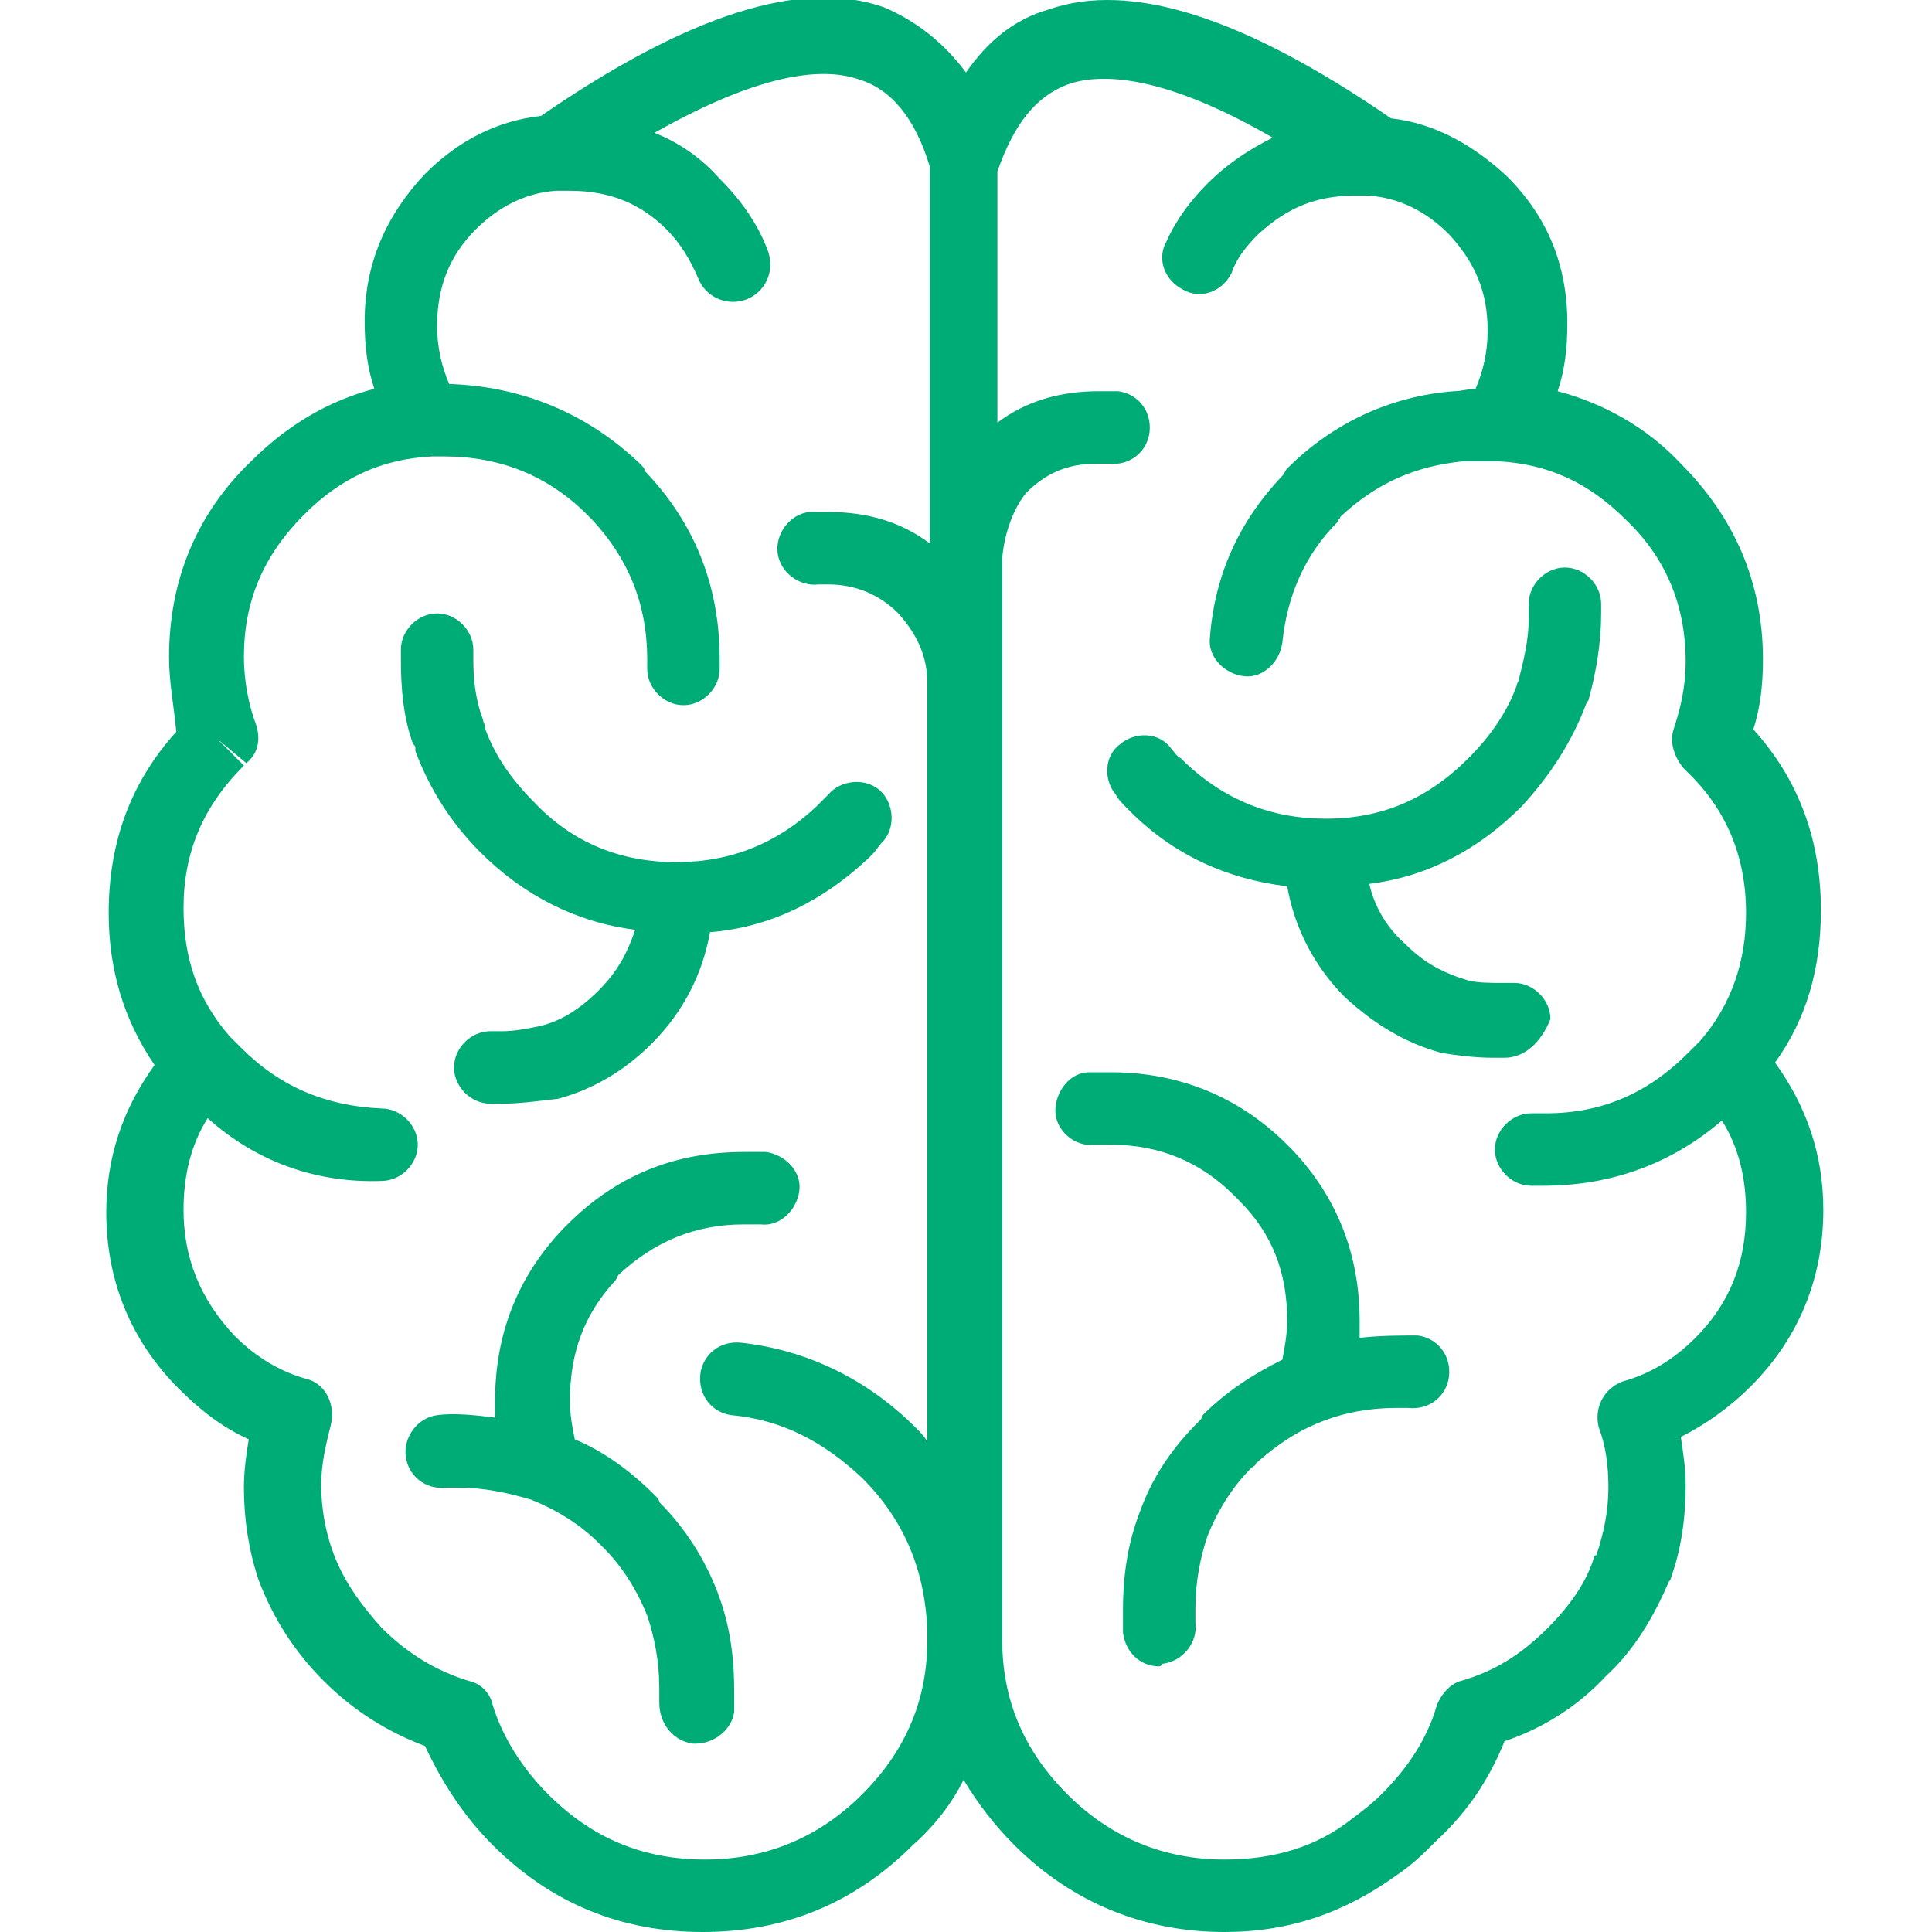
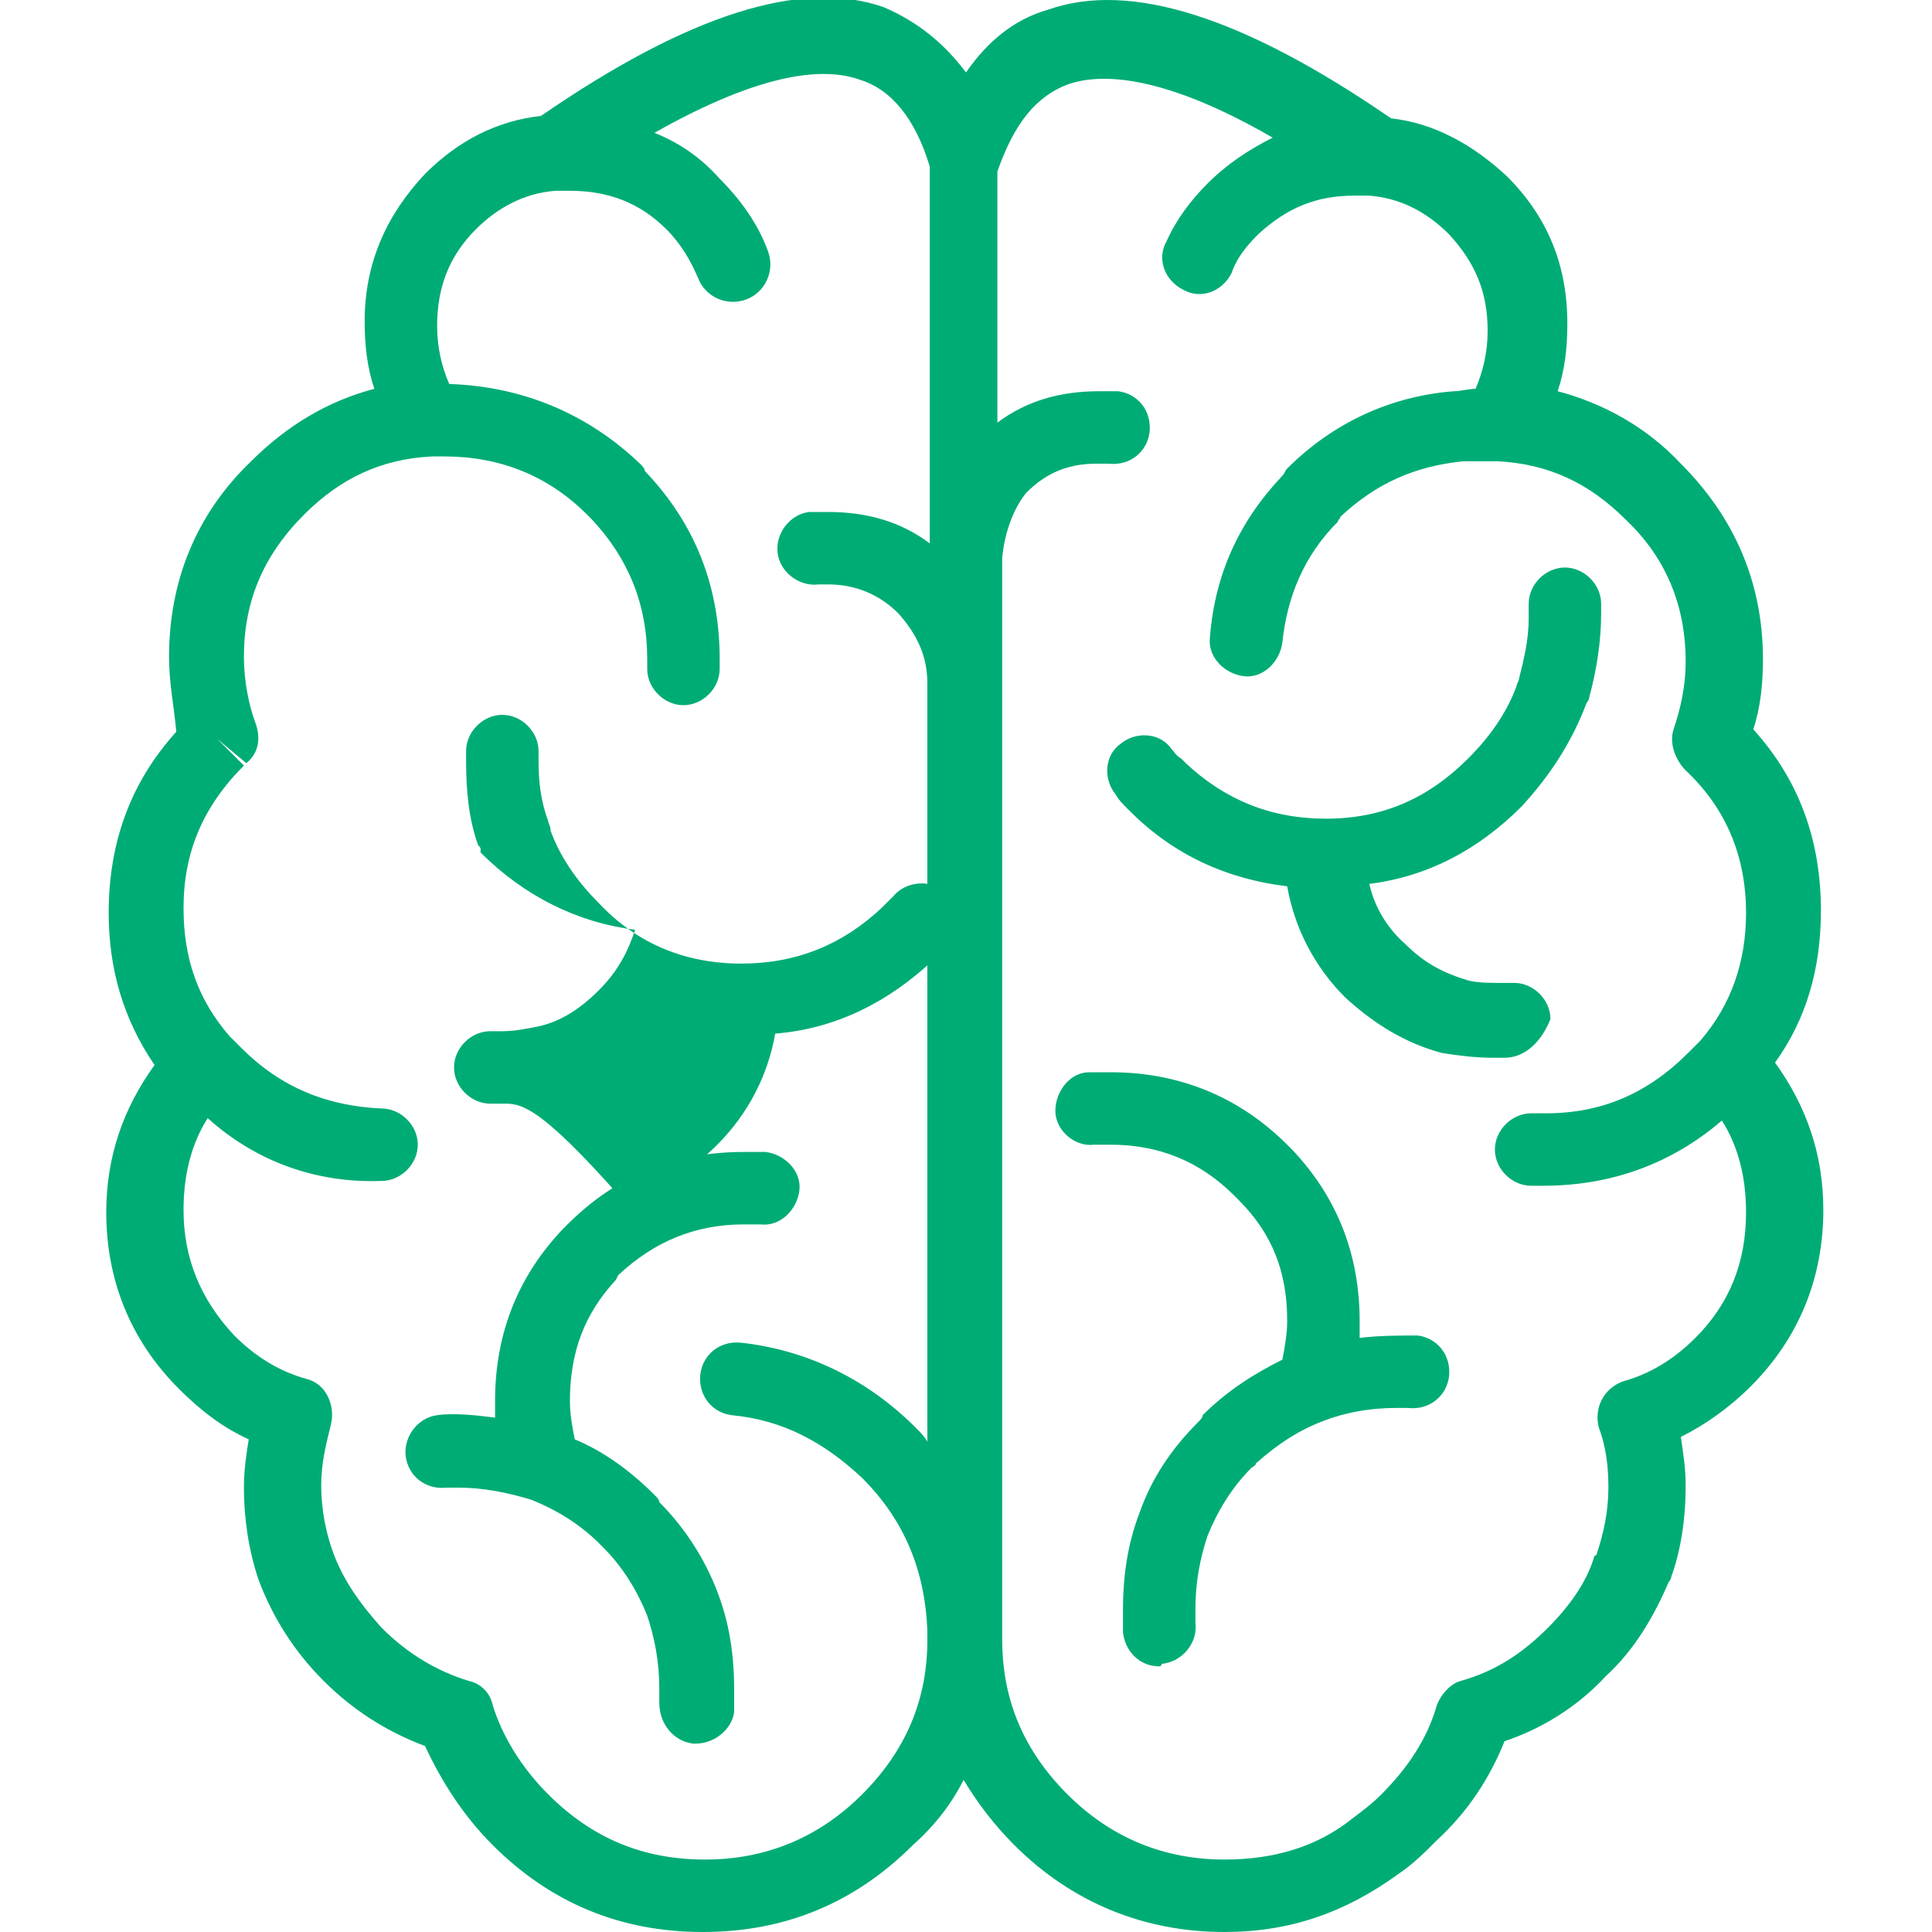
<svg xmlns="http://www.w3.org/2000/svg" version="1.1" id="Layer_1" x="0px" y="0px" width="80px" height="80px" viewBox="0 0 80 80" style="enable-background:new 0 0 80 80;" xml:space="preserve">
  <style type="text/css">
	.st0{fill:#00AC75;}
</style>
  <g>
    <g>
-       <path class="st0" d="M50.7,80c-3.3,0-6.3-1.2-8.7-3.6c-0.8-0.8-1.5-1.7-2.1-2.7c-0.5,1-1.2,1.9-2.1,2.7c-2.4,2.4-5.3,3.6-8.7,3.6    c-3.4,0-6.3-1.2-8.7-3.6c-1.2-1.2-2.1-2.6-2.8-4.1c-1.6-0.6-3-1.5-4.2-2.7c-1.2-1.2-2.1-2.6-2.7-4.2c-0.4-1.2-0.6-2.5-0.6-3.8    c0-0.7,0.1-1.4,0.2-2c-1.1-0.5-2-1.2-2.9-2.1c-2-2-3-4.5-3-7.3c0-2.3,0.7-4.3,2-6.1c-1.3-1.9-1.9-4-1.9-6.3c0-2.9,0.9-5.4,2.8-7.5    C7.2,29.2,7,28.3,7,27.2c0-3.1,1.1-5.9,3.4-8.1c1.5-1.5,3.2-2.5,5.1-3c-0.3-0.9-0.4-1.8-0.4-2.8c0-2.4,0.9-4.4,2.5-6.1    c1.4-1.4,3-2.2,4.8-2.4c6.1-4.2,10.8-5.7,14.2-4.5C38,0.9,39.1,1.8,40,3c0.9-1.3,2-2.2,3.4-2.6c3.4-1.2,8.1,0.3,14.2,4.5    C59.4,5.1,61,6,62.4,7.3c1.7,1.7,2.5,3.7,2.5,6.1c0,1-0.1,1.9-0.4,2.8c1.9,0.5,3.7,1.5,5.1,3c2.2,2.2,3.4,4.9,3.4,8.1    c0,1-0.1,2-0.4,2.9c1.9,2.1,2.8,4.6,2.8,7.5c0,2.4-0.6,4.5-1.9,6.3c1.3,1.8,2,3.8,2,6.1c0,2.8-1,5.3-3,7.3    c-0.9,0.9-1.9,1.6-2.9,2.1c0.1,0.7,0.2,1.3,0.2,2c0,1.4-0.2,2.7-0.6,3.8c0,0.1-0.1,0.2-0.1,0.2c-0.6,1.4-1.4,2.8-2.6,3.9    c-1.2,1.3-2.7,2.2-4.2,2.7c-0.6,1.5-1.5,2.9-2.8,4.1c-0.5,0.5-1,1-1.6,1.4C55.7,79.2,53.4,80,50.7,80z M41.5,67.9    c0,2.5,0.9,4.6,2.7,6.4c1.8,1.8,4,2.7,6.5,2.7c2,0,3.8-0.5,5.3-1.7c0.4-0.3,0.8-0.6,1.2-1c1.1-1.1,1.9-2.3,2.3-3.7    c0.2-0.5,0.6-0.9,1-1c1.4-0.4,2.5-1.1,3.6-2.2c0.9-0.9,1.6-1.9,1.9-2.9c0,0,0-0.1,0.1-0.1c0.3-0.9,0.5-1.8,0.5-2.8    c0-0.9-0.1-1.7-0.4-2.5c-0.2-0.8,0.2-1.6,1-1.9c1.1-0.3,2.1-0.9,3-1.8c1.4-1.4,2.1-3.1,2.1-5.2c0-1.4-0.3-2.7-1-3.8    c-2.1,1.8-4.6,2.7-7.4,2.7h-0.5c-0.8,0-1.5-0.7-1.5-1.5s0.7-1.5,1.5-1.5H64c2.3,0,4.2-0.8,5.9-2.5l0.5-0.5    c1.3-1.5,1.9-3.3,1.9-5.3c0-2.3-0.8-4.3-2.5-5.9c-0.4-0.4-0.7-1.1-0.5-1.7c0.3-0.9,0.5-1.8,0.5-2.8c0-2.3-0.8-4.3-2.5-5.9    c-1.5-1.5-3.2-2.3-5.3-2.4c0,0,0,0,0,0c0,0-0.1,0-0.1,0c-0.4,0-0.9,0-1.3,0c-2,0.2-3.6,0.9-5.1,2.3c0,0.1-0.1,0.1-0.1,0.2    c-1.4,1.4-2.1,3.1-2.3,5c-0.1,0.8-0.8,1.5-1.6,1.4c-0.8-0.1-1.5-0.8-1.4-1.6c0.2-2.6,1.2-4.8,3-6.7c0.1-0.1,0.1-0.2,0.2-0.3    c1.9-1.9,4.3-3,6.9-3.2c0.3,0,0.6-0.1,0.9-0.1c0.3-0.7,0.5-1.5,0.5-2.4c0-1.6-0.5-2.8-1.6-4c-1-1-2.1-1.5-3.3-1.6    c-0.2,0-0.4,0-0.6,0c-1.6,0-2.8,0.5-4,1.6c-0.5,0.5-0.9,1-1.1,1.6c-0.4,0.8-1.3,1.1-2,0.7c-0.8-0.4-1.1-1.3-0.7-2    c0.4-0.9,1-1.7,1.7-2.4c0.8-0.8,1.7-1.4,2.7-1.9c-4.5-2.6-7.1-2.7-8.5-2.2c-1.3,0.5-2.2,1.6-2.9,3.6v10.4c1.2-0.9,2.6-1.3,4.2-1.3    c0.3,0,0.5,0,0.8,0c0.8,0.1,1.4,0.8,1.3,1.7c-0.1,0.8-0.8,1.4-1.7,1.3c-0.1,0-0.3,0-0.5,0c-1.2,0-2.1,0.4-2.9,1.2    C42,21,41.6,22,41.5,23.1v5.2c0,0,0,0,0,0L41.5,67.9L41.5,67.9z M8.6,46.3c-0.7,1.1-1,2.4-1,3.8c0,2,0.7,3.7,2.1,5.2    c0.9,0.9,1.9,1.5,3,1.8c0.8,0.2,1.2,1.1,1,1.9c-0.2,0.8-0.4,1.6-0.4,2.5c0,1,0.2,2,0.5,2.8c0.4,1.1,1.1,2.1,2,3.1    c1.1,1.1,2.3,1.8,3.6,2.2c0.5,0.1,0.9,0.5,1,1c0.4,1.3,1.2,2.6,2.3,3.7c1.8,1.8,3.9,2.7,6.5,2.7c2.5,0,4.7-0.9,6.5-2.7    c1.8-1.8,2.7-3.9,2.7-6.4c0,0,0,0,0,0v-0.4c-0.1-2.4-0.9-4.5-2.7-6.3c-1.6-1.5-3.3-2.4-5.4-2.6c-0.8-0.1-1.4-0.8-1.3-1.7    c0.1-0.8,0.8-1.4,1.7-1.3c2.7,0.3,5.2,1.5,7.2,3.5c0.2,0.2,0.4,0.4,0.5,0.6V28.3c0-1.1-0.4-2-1.2-2.9c-0.8-0.8-1.8-1.2-2.9-1.2    c-0.2,0-0.3,0-0.4,0c-0.8,0.1-1.6-0.5-1.7-1.3c-0.1-0.8,0.5-1.6,1.3-1.7c0.3,0,0.5,0,0.8,0c1.6,0,3,0.4,4.2,1.3V6.9    c-0.6-2-1.6-3.2-2.9-3.6c-1.4-0.5-3.9-0.4-8.5,2.2c1,0.4,1.9,1,2.7,1.9c0.9,0.9,1.6,1.9,2,3c0.3,0.8-0.1,1.7-0.9,2    c-0.8,0.3-1.7-0.1-2-0.9c-0.3-0.7-0.7-1.4-1.3-2c-1.1-1.1-2.4-1.6-4-1.6c-0.2,0-0.4,0-0.6,0c0,0,0,0,0,0c-1.3,0.1-2.4,0.7-3.3,1.6    c-1.1,1.1-1.6,2.4-1.6,4c0,0.9,0.2,1.7,0.5,2.4c3,0.1,5.7,1.2,7.9,3.3c0.1,0.1,0.2,0.2,0.2,0.3c2.1,2.2,3.1,4.8,3.1,7.8v0.4    c0,0.8-0.7,1.5-1.5,1.5c-0.8,0-1.5-0.7-1.5-1.5v-0.4c0-2.3-0.8-4.2-2.3-5.8c-0.1-0.1-0.1-0.1-0.2-0.2c-1.6-1.6-3.6-2.4-5.9-2.4    c-0.2,0-0.3,0-0.4,0c0,0-0.1,0-0.1,0l0,0c0,0,0,0,0,0c-2.1,0.1-3.8,0.9-5.3,2.4c-1.7,1.7-2.5,3.6-2.5,5.9c0,1,0.2,2,0.5,2.8    c0.2,0.6,0.1,1.2-0.4,1.6l-1.2-1l1.1,1.1c-1.7,1.7-2.5,3.6-2.5,5.9c0,2.1,0.6,3.8,1.9,5.3l0.5,0.5c1.6,1.6,3.5,2.4,5.8,2.5    c0.8,0,1.5,0.7,1.5,1.5c0,0.8-0.7,1.5-1.5,1.5c0,0,0,0,0,0C13.1,49,10.6,48.1,8.6,46.3z M28.8,72.2c0,0-0.1,0-0.1,0    c-0.8-0.1-1.4-0.8-1.4-1.7c0-0.2,0-0.4,0-0.6c0-1.1-0.2-2.1-0.5-3c-0.4-1-1-2-1.8-2.8c-0.1-0.1-0.1-0.1-0.2-0.2    C24,63.1,23,62.5,22,62.1c0,0,0,0,0,0c0,0,0,0,0,0C21,61.8,20,61.6,19,61.6c-0.2,0-0.3,0-0.5,0c-0.9,0.1-1.6-0.5-1.7-1.3    c-0.1-0.8,0.5-1.6,1.3-1.7c0.7-0.1,1.6,0,2.4,0.1c0-0.2,0-0.5,0-0.7c0-2.7,0.9-5.1,2.8-7.1l0.2-0.2c2-2,4.4-3,7.3-3    c0.3,0,0.6,0,0.9,0c0.8,0.1,1.5,0.8,1.4,1.6s-0.8,1.5-1.6,1.4c-0.2,0-0.4,0-0.7,0c-2,0-3.7,0.7-5.2,2.1L25.5,53    c-1.3,1.4-1.9,3-1.9,5c0,0.6,0.1,1.1,0.2,1.6c1.2,0.5,2.3,1.3,3.3,2.3c0.1,0.1,0.2,0.2,0.2,0.3c1.1,1.1,1.9,2.4,2.4,3.7    c0.5,1.3,0.7,2.6,0.7,4.1c0,0.3,0,0.6,0,0.9C30.3,71.6,29.6,72.2,28.8,72.2z M48,69c-0.8,0-1.4-0.6-1.5-1.4c0-0.3,0-0.6,0-0.9    c0-1.5,0.2-2.8,0.7-4.1c0.5-1.4,1.3-2.6,2.4-3.7c0.1-0.1,0.2-0.2,0.2-0.3c1-1,2.1-1.7,3.3-2.3c0.1-0.5,0.2-1.1,0.2-1.6    c0-2-0.6-3.6-2-5l-0.2-0.2c-1.4-1.4-3.1-2.1-5.1-2.1c-0.2,0-0.4,0-0.7,0c-0.8,0.1-1.6-0.6-1.6-1.4s0.6-1.6,1.4-1.6    c0.3,0,0.6,0,0.9,0c2.8,0,5.3,1,7.3,3l0.2,0.2c1.9,2,2.8,4.4,2.8,7.1c0,0.2,0,0.5,0,0.7c0.8-0.1,1.7-0.1,2.4-0.1    c0.8,0.1,1.4,0.8,1.3,1.7c-0.1,0.8-0.8,1.4-1.7,1.3c-0.1,0-0.3,0-0.5,0c-1.1,0-2.1,0.2-2.9,0.5c0,0,0,0,0,0c0,0,0,0,0,0    c-1.1,0.4-2,1-2.9,1.8c0,0.1-0.1,0.1-0.2,0.2c-0.8,0.8-1.4,1.8-1.8,2.8c-0.3,0.9-0.5,1.9-0.5,3c0,0.2,0,0.4,0,0.6    c0.1,0.8-0.5,1.6-1.4,1.7C48.1,69,48,69,48,69z M20.8,45.7h-0.5c-0.8,0-1.5-0.7-1.5-1.5c0-0.8,0.7-1.5,1.5-1.5h0.5    c0.5,0,1-0.1,1.5-0.2c0.9-0.2,1.7-0.7,2.5-1.5c0.8-0.8,1.2-1.6,1.5-2.5c-2.4-0.3-4.6-1.4-6.4-3.2c-1.2-1.2-2.1-2.6-2.7-4.2    c0,0,0-0.1,0-0.1c0-0.1,0-0.1-0.1-0.2c-0.4-1.1-0.5-2.3-0.5-3.5v-0.4c0-0.8,0.7-1.5,1.5-1.5c0.8,0,1.5,0.7,1.5,1.5v0.4    c0,0.9,0.1,1.7,0.4,2.5c0,0.1,0.1,0.2,0.1,0.4c0.4,1.1,1.1,2.1,2,3c1.6,1.7,3.6,2.5,5.9,2.5c2.3,0,4.2-0.8,5.8-2.3l0.1-0.1    c0.2-0.2,0.3-0.3,0.4-0.4c0.5-0.6,1.5-0.7,2.1-0.2c0.6,0.5,0.7,1.5,0.2,2.1c-0.2,0.2-0.3,0.4-0.5,0.6l-0.1,0.1    c-1.9,1.8-4.1,2.9-6.6,3.1c-0.3,1.7-1.1,3.3-2.4,4.6c-1.1,1.1-2.4,1.9-3.9,2.3C22.2,45.6,21.5,45.7,20.8,45.7z M62.3,43.8h-0.5    c-0.7,0-1.5-0.1-2.1-0.2c-1.5-0.4-2.8-1.2-4-2.3c-1.3-1.3-2.1-2.9-2.4-4.6c-2.5-0.3-4.7-1.3-6.5-3.1l-0.1-0.1    c-0.2-0.2-0.4-0.4-0.5-0.6c-0.5-0.6-0.5-1.6,0.2-2.1c0.6-0.5,1.6-0.5,2.1,0.2c0.1,0.1,0.2,0.3,0.4,0.4c0,0,0.1,0.1,0.2,0.2    c1.6,1.5,3.5,2.3,5.8,2.3c2.3,0,4.2-0.8,5.9-2.5c0.9-0.9,1.6-1.9,2-3c0-0.1,0.1-0.2,0.1-0.3c0.2-0.8,0.4-1.6,0.4-2.5V25    c0-0.8,0.7-1.5,1.5-1.5c0.8,0,1.5,0.7,1.5,1.5v0.4c0,1.2-0.2,2.4-0.5,3.5c0,0.1-0.1,0.2-0.1,0.2c-0.6,1.6-1.5,3-2.7,4.3    c-1.8,1.8-3.9,2.9-6.3,3.2c0.2,0.9,0.7,1.8,1.5,2.5c0.8,0.8,1.6,1.2,2.6,1.5c0.4,0.1,0.9,0.1,1.4,0.1h0.5c0.8,0,1.5,0.7,1.5,1.5    C63.8,43.2,63.1,43.8,62.3,43.8z" />
+       <path class="st0" d="M50.7,80c-3.3,0-6.3-1.2-8.7-3.6c-0.8-0.8-1.5-1.7-2.1-2.7c-0.5,1-1.2,1.9-2.1,2.7c-2.4,2.4-5.3,3.6-8.7,3.6    c-3.4,0-6.3-1.2-8.7-3.6c-1.2-1.2-2.1-2.6-2.8-4.1c-1.6-0.6-3-1.5-4.2-2.7c-1.2-1.2-2.1-2.6-2.7-4.2c-0.4-1.2-0.6-2.5-0.6-3.8    c0-0.7,0.1-1.4,0.2-2c-1.1-0.5-2-1.2-2.9-2.1c-2-2-3-4.5-3-7.3c0-2.3,0.7-4.3,2-6.1c-1.3-1.9-1.9-4-1.9-6.3c0-2.9,0.9-5.4,2.8-7.5    C7.2,29.2,7,28.3,7,27.2c0-3.1,1.1-5.9,3.4-8.1c1.5-1.5,3.2-2.5,5.1-3c-0.3-0.9-0.4-1.8-0.4-2.8c0-2.4,0.9-4.4,2.5-6.1    c1.4-1.4,3-2.2,4.8-2.4c6.1-4.2,10.8-5.7,14.2-4.5C38,0.9,39.1,1.8,40,3c0.9-1.3,2-2.2,3.4-2.6c3.4-1.2,8.1,0.3,14.2,4.5    C59.4,5.1,61,6,62.4,7.3c1.7,1.7,2.5,3.7,2.5,6.1c0,1-0.1,1.9-0.4,2.8c1.9,0.5,3.7,1.5,5.1,3c2.2,2.2,3.4,4.9,3.4,8.1    c0,1-0.1,2-0.4,2.9c1.9,2.1,2.8,4.6,2.8,7.5c0,2.4-0.6,4.5-1.9,6.3c1.3,1.8,2,3.8,2,6.1c0,2.8-1,5.3-3,7.3    c-0.9,0.9-1.9,1.6-2.9,2.1c0.1,0.7,0.2,1.3,0.2,2c0,1.4-0.2,2.7-0.6,3.8c0,0.1-0.1,0.2-0.1,0.2c-0.6,1.4-1.4,2.8-2.6,3.9    c-1.2,1.3-2.7,2.2-4.2,2.7c-0.6,1.5-1.5,2.9-2.8,4.1c-0.5,0.5-1,1-1.6,1.4C55.7,79.2,53.4,80,50.7,80z M41.5,67.9    c0,2.5,0.9,4.6,2.7,6.4c1.8,1.8,4,2.7,6.5,2.7c2,0,3.8-0.5,5.3-1.7c0.4-0.3,0.8-0.6,1.2-1c1.1-1.1,1.9-2.3,2.3-3.7    c0.2-0.5,0.6-0.9,1-1c1.4-0.4,2.5-1.1,3.6-2.2c0.9-0.9,1.6-1.9,1.9-2.9c0,0,0-0.1,0.1-0.1c0.3-0.9,0.5-1.8,0.5-2.8    c0-0.9-0.1-1.7-0.4-2.5c-0.2-0.8,0.2-1.6,1-1.9c1.1-0.3,2.1-0.9,3-1.8c1.4-1.4,2.1-3.1,2.1-5.2c0-1.4-0.3-2.7-1-3.8    c-2.1,1.8-4.6,2.7-7.4,2.7h-0.5c-0.8,0-1.5-0.7-1.5-1.5s0.7-1.5,1.5-1.5H64c2.3,0,4.2-0.8,5.9-2.5l0.5-0.5    c1.3-1.5,1.9-3.3,1.9-5.3c0-2.3-0.8-4.3-2.5-5.9c-0.4-0.4-0.7-1.1-0.5-1.7c0.3-0.9,0.5-1.8,0.5-2.8c0-2.3-0.8-4.3-2.5-5.9    c-1.5-1.5-3.2-2.3-5.3-2.4c0,0,0,0,0,0c0,0-0.1,0-0.1,0c-0.4,0-0.9,0-1.3,0c-2,0.2-3.6,0.9-5.1,2.3c0,0.1-0.1,0.1-0.1,0.2    c-1.4,1.4-2.1,3.1-2.3,5c-0.1,0.8-0.8,1.5-1.6,1.4c-0.8-0.1-1.5-0.8-1.4-1.6c0.2-2.6,1.2-4.8,3-6.7c0.1-0.1,0.1-0.2,0.2-0.3    c1.9-1.9,4.3-3,6.9-3.2c0.3,0,0.6-0.1,0.9-0.1c0.3-0.7,0.5-1.5,0.5-2.4c0-1.6-0.5-2.8-1.6-4c-1-1-2.1-1.5-3.3-1.6    c-0.2,0-0.4,0-0.6,0c-1.6,0-2.8,0.5-4,1.6c-0.5,0.5-0.9,1-1.1,1.6c-0.4,0.8-1.3,1.1-2,0.7c-0.8-0.4-1.1-1.3-0.7-2    c0.4-0.9,1-1.7,1.7-2.4c0.8-0.8,1.7-1.4,2.7-1.9c-4.5-2.6-7.1-2.7-8.5-2.2c-1.3,0.5-2.2,1.6-2.9,3.6v10.4c1.2-0.9,2.6-1.3,4.2-1.3    c0.3,0,0.5,0,0.8,0c0.8,0.1,1.4,0.8,1.3,1.7c-0.1,0.8-0.8,1.4-1.7,1.3c-0.1,0-0.3,0-0.5,0c-1.2,0-2.1,0.4-2.9,1.2    C42,21,41.6,22,41.5,23.1v5.2c0,0,0,0,0,0L41.5,67.9L41.5,67.9z M8.6,46.3c-0.7,1.1-1,2.4-1,3.8c0,2,0.7,3.7,2.1,5.2    c0.9,0.9,1.9,1.5,3,1.8c0.8,0.2,1.2,1.1,1,1.9c-0.2,0.8-0.4,1.6-0.4,2.5c0,1,0.2,2,0.5,2.8c0.4,1.1,1.1,2.1,2,3.1    c1.1,1.1,2.3,1.8,3.6,2.2c0.5,0.1,0.9,0.5,1,1c0.4,1.3,1.2,2.6,2.3,3.7c1.8,1.8,3.9,2.7,6.5,2.7c2.5,0,4.7-0.9,6.5-2.7    c1.8-1.8,2.7-3.9,2.7-6.4c0,0,0,0,0,0v-0.4c-0.1-2.4-0.9-4.5-2.7-6.3c-1.6-1.5-3.3-2.4-5.4-2.6c-0.8-0.1-1.4-0.8-1.3-1.7    c0.1-0.8,0.8-1.4,1.7-1.3c2.7,0.3,5.2,1.5,7.2,3.5c0.2,0.2,0.4,0.4,0.5,0.6V28.3c0-1.1-0.4-2-1.2-2.9c-0.8-0.8-1.8-1.2-2.9-1.2    c-0.2,0-0.3,0-0.4,0c-0.8,0.1-1.6-0.5-1.7-1.3c-0.1-0.8,0.5-1.6,1.3-1.7c0.3,0,0.5,0,0.8,0c1.6,0,3,0.4,4.2,1.3V6.9    c-0.6-2-1.6-3.2-2.9-3.6c-1.4-0.5-3.9-0.4-8.5,2.2c1,0.4,1.9,1,2.7,1.9c0.9,0.9,1.6,1.9,2,3c0.3,0.8-0.1,1.7-0.9,2    c-0.8,0.3-1.7-0.1-2-0.9c-0.3-0.7-0.7-1.4-1.3-2c-1.1-1.1-2.4-1.6-4-1.6c-0.2,0-0.4,0-0.6,0c0,0,0,0,0,0c-1.3,0.1-2.4,0.7-3.3,1.6    c-1.1,1.1-1.6,2.4-1.6,4c0,0.9,0.2,1.7,0.5,2.4c3,0.1,5.7,1.2,7.9,3.3c0.1,0.1,0.2,0.2,0.2,0.3c2.1,2.2,3.1,4.8,3.1,7.8v0.4    c0,0.8-0.7,1.5-1.5,1.5c-0.8,0-1.5-0.7-1.5-1.5v-0.4c0-2.3-0.8-4.2-2.3-5.8c-0.1-0.1-0.1-0.1-0.2-0.2c-1.6-1.6-3.6-2.4-5.9-2.4    c-0.2,0-0.3,0-0.4,0c0,0-0.1,0-0.1,0l0,0c0,0,0,0,0,0c-2.1,0.1-3.8,0.9-5.3,2.4c-1.7,1.7-2.5,3.6-2.5,5.9c0,1,0.2,2,0.5,2.8    c0.2,0.6,0.1,1.2-0.4,1.6l-1.2-1l1.1,1.1c-1.7,1.7-2.5,3.6-2.5,5.9c0,2.1,0.6,3.8,1.9,5.3l0.5,0.5c1.6,1.6,3.5,2.4,5.8,2.5    c0.8,0,1.5,0.7,1.5,1.5c0,0.8-0.7,1.5-1.5,1.5c0,0,0,0,0,0C13.1,49,10.6,48.1,8.6,46.3z M28.8,72.2c0,0-0.1,0-0.1,0    c-0.8-0.1-1.4-0.8-1.4-1.7c0-0.2,0-0.4,0-0.6c0-1.1-0.2-2.1-0.5-3c-0.4-1-1-2-1.8-2.8c-0.1-0.1-0.1-0.1-0.2-0.2    C24,63.1,23,62.5,22,62.1c0,0,0,0,0,0c0,0,0,0,0,0C21,61.8,20,61.6,19,61.6c-0.2,0-0.3,0-0.5,0c-0.9,0.1-1.6-0.5-1.7-1.3    c-0.1-0.8,0.5-1.6,1.3-1.7c0.7-0.1,1.6,0,2.4,0.1c0-0.2,0-0.5,0-0.7c0-2.7,0.9-5.1,2.8-7.1l0.2-0.2c2-2,4.4-3,7.3-3    c0.3,0,0.6,0,0.9,0c0.8,0.1,1.5,0.8,1.4,1.6s-0.8,1.5-1.6,1.4c-0.2,0-0.4,0-0.7,0c-2,0-3.7,0.7-5.2,2.1L25.5,53    c-1.3,1.4-1.9,3-1.9,5c0,0.6,0.1,1.1,0.2,1.6c1.2,0.5,2.3,1.3,3.3,2.3c0.1,0.1,0.2,0.2,0.2,0.3c1.1,1.1,1.9,2.4,2.4,3.7    c0.5,1.3,0.7,2.6,0.7,4.1c0,0.3,0,0.6,0,0.9C30.3,71.6,29.6,72.2,28.8,72.2z M48,69c-0.8,0-1.4-0.6-1.5-1.4c0-0.3,0-0.6,0-0.9    c0-1.5,0.2-2.8,0.7-4.1c0.5-1.4,1.3-2.6,2.4-3.7c0.1-0.1,0.2-0.2,0.2-0.3c1-1,2.1-1.7,3.3-2.3c0.1-0.5,0.2-1.1,0.2-1.6    c0-2-0.6-3.6-2-5l-0.2-0.2c-1.4-1.4-3.1-2.1-5.1-2.1c-0.2,0-0.4,0-0.7,0c-0.8,0.1-1.6-0.6-1.6-1.4s0.6-1.6,1.4-1.6    c0.3,0,0.6,0,0.9,0c2.8,0,5.3,1,7.3,3l0.2,0.2c1.9,2,2.8,4.4,2.8,7.1c0,0.2,0,0.5,0,0.7c0.8-0.1,1.7-0.1,2.4-0.1    c0.8,0.1,1.4,0.8,1.3,1.7c-0.1,0.8-0.8,1.4-1.7,1.3c-0.1,0-0.3,0-0.5,0c-1.1,0-2.1,0.2-2.9,0.5c0,0,0,0,0,0c0,0,0,0,0,0    c-1.1,0.4-2,1-2.9,1.8c0,0.1-0.1,0.1-0.2,0.2c-0.8,0.8-1.4,1.8-1.8,2.8c-0.3,0.9-0.5,1.9-0.5,3c0,0.2,0,0.4,0,0.6    c0.1,0.8-0.5,1.6-1.4,1.7C48.1,69,48,69,48,69z M20.8,45.7h-0.5c-0.8,0-1.5-0.7-1.5-1.5c0-0.8,0.7-1.5,1.5-1.5h0.5    c0.5,0,1-0.1,1.5-0.2c0.9-0.2,1.7-0.7,2.5-1.5c0.8-0.8,1.2-1.6,1.5-2.5c-2.4-0.3-4.6-1.4-6.4-3.2c0,0,0-0.1,0-0.1c0-0.1,0-0.1-0.1-0.2c-0.4-1.1-0.5-2.3-0.5-3.5v-0.4c0-0.8,0.7-1.5,1.5-1.5c0.8,0,1.5,0.7,1.5,1.5v0.4    c0,0.9,0.1,1.7,0.4,2.5c0,0.1,0.1,0.2,0.1,0.4c0.4,1.1,1.1,2.1,2,3c1.6,1.7,3.6,2.5,5.9,2.5c2.3,0,4.2-0.8,5.8-2.3l0.1-0.1    c0.2-0.2,0.3-0.3,0.4-0.4c0.5-0.6,1.5-0.7,2.1-0.2c0.6,0.5,0.7,1.5,0.2,2.1c-0.2,0.2-0.3,0.4-0.5,0.6l-0.1,0.1    c-1.9,1.8-4.1,2.9-6.6,3.1c-0.3,1.7-1.1,3.3-2.4,4.6c-1.1,1.1-2.4,1.9-3.9,2.3C22.2,45.6,21.5,45.7,20.8,45.7z M62.3,43.8h-0.5    c-0.7,0-1.5-0.1-2.1-0.2c-1.5-0.4-2.8-1.2-4-2.3c-1.3-1.3-2.1-2.9-2.4-4.6c-2.5-0.3-4.7-1.3-6.5-3.1l-0.1-0.1    c-0.2-0.2-0.4-0.4-0.5-0.6c-0.5-0.6-0.5-1.6,0.2-2.1c0.6-0.5,1.6-0.5,2.1,0.2c0.1,0.1,0.2,0.3,0.4,0.4c0,0,0.1,0.1,0.2,0.2    c1.6,1.5,3.5,2.3,5.8,2.3c2.3,0,4.2-0.8,5.9-2.5c0.9-0.9,1.6-1.9,2-3c0-0.1,0.1-0.2,0.1-0.3c0.2-0.8,0.4-1.6,0.4-2.5V25    c0-0.8,0.7-1.5,1.5-1.5c0.8,0,1.5,0.7,1.5,1.5v0.4c0,1.2-0.2,2.4-0.5,3.5c0,0.1-0.1,0.2-0.1,0.2c-0.6,1.6-1.5,3-2.7,4.3    c-1.8,1.8-3.9,2.9-6.3,3.2c0.2,0.9,0.7,1.8,1.5,2.5c0.8,0.8,1.6,1.2,2.6,1.5c0.4,0.1,0.9,0.1,1.4,0.1h0.5c0.8,0,1.5,0.7,1.5,1.5    C63.8,43.2,63.1,43.8,62.3,43.8z" />
    </g>
  </g>
</svg>